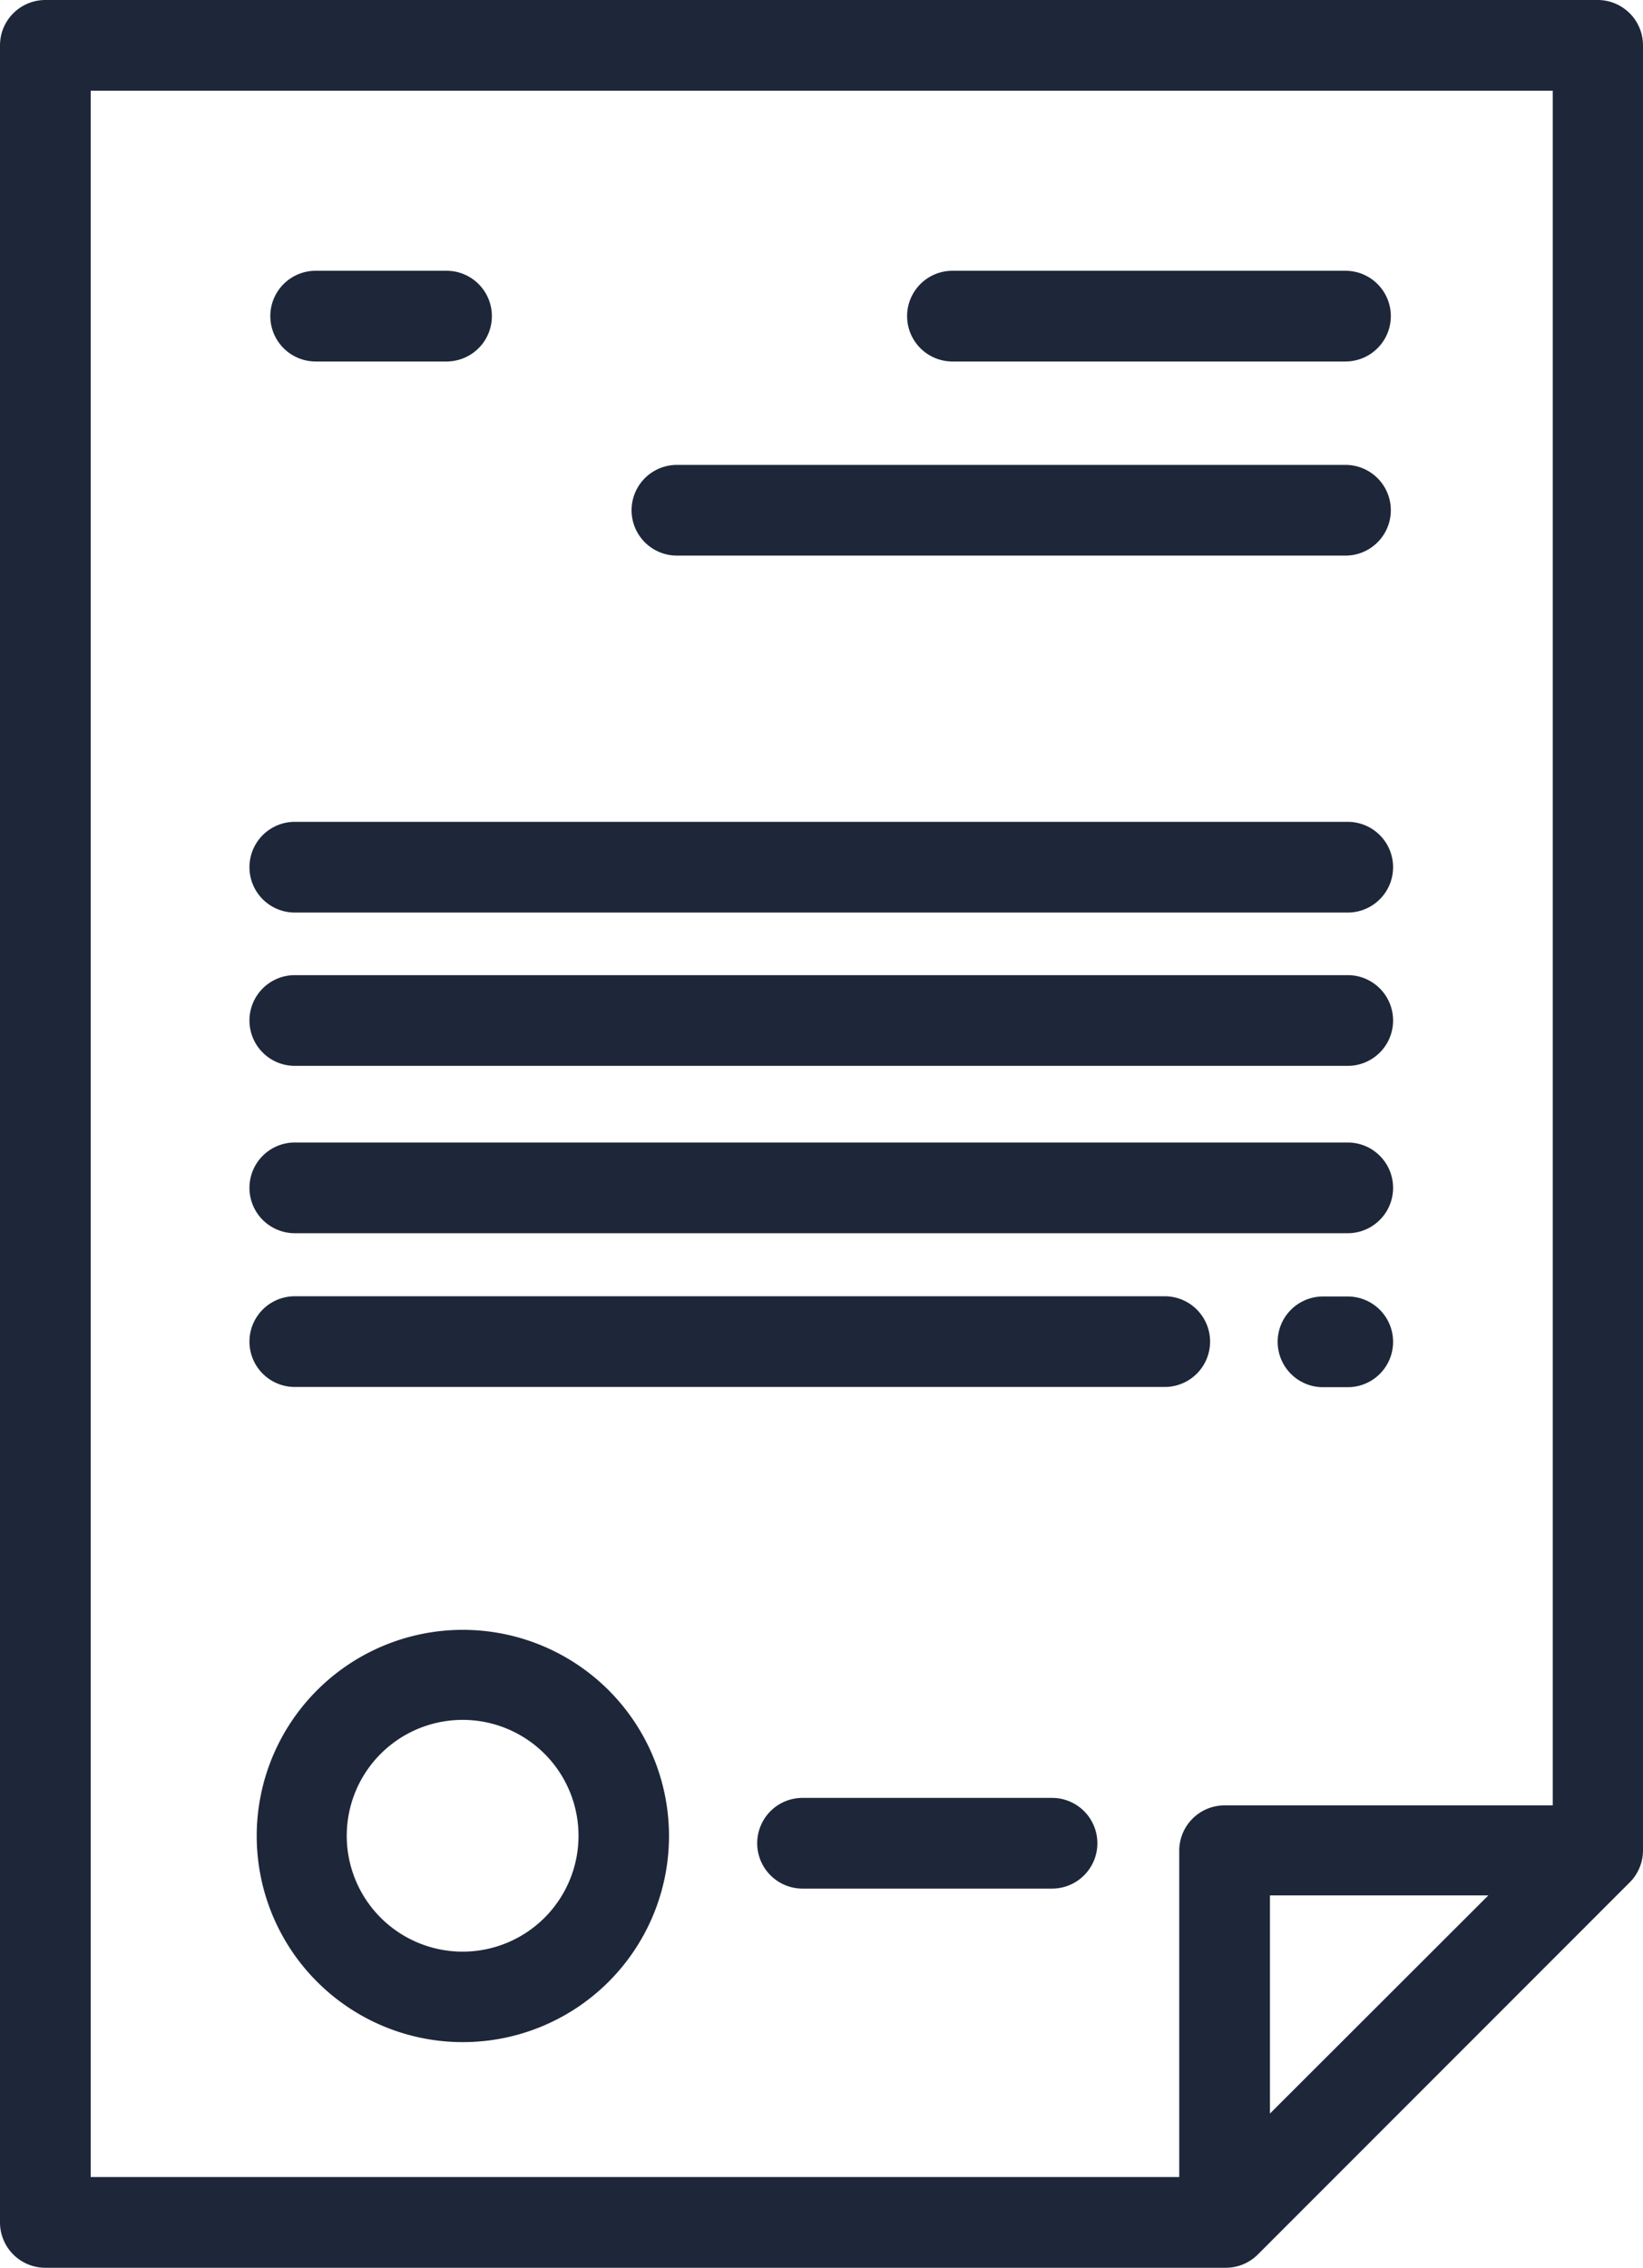
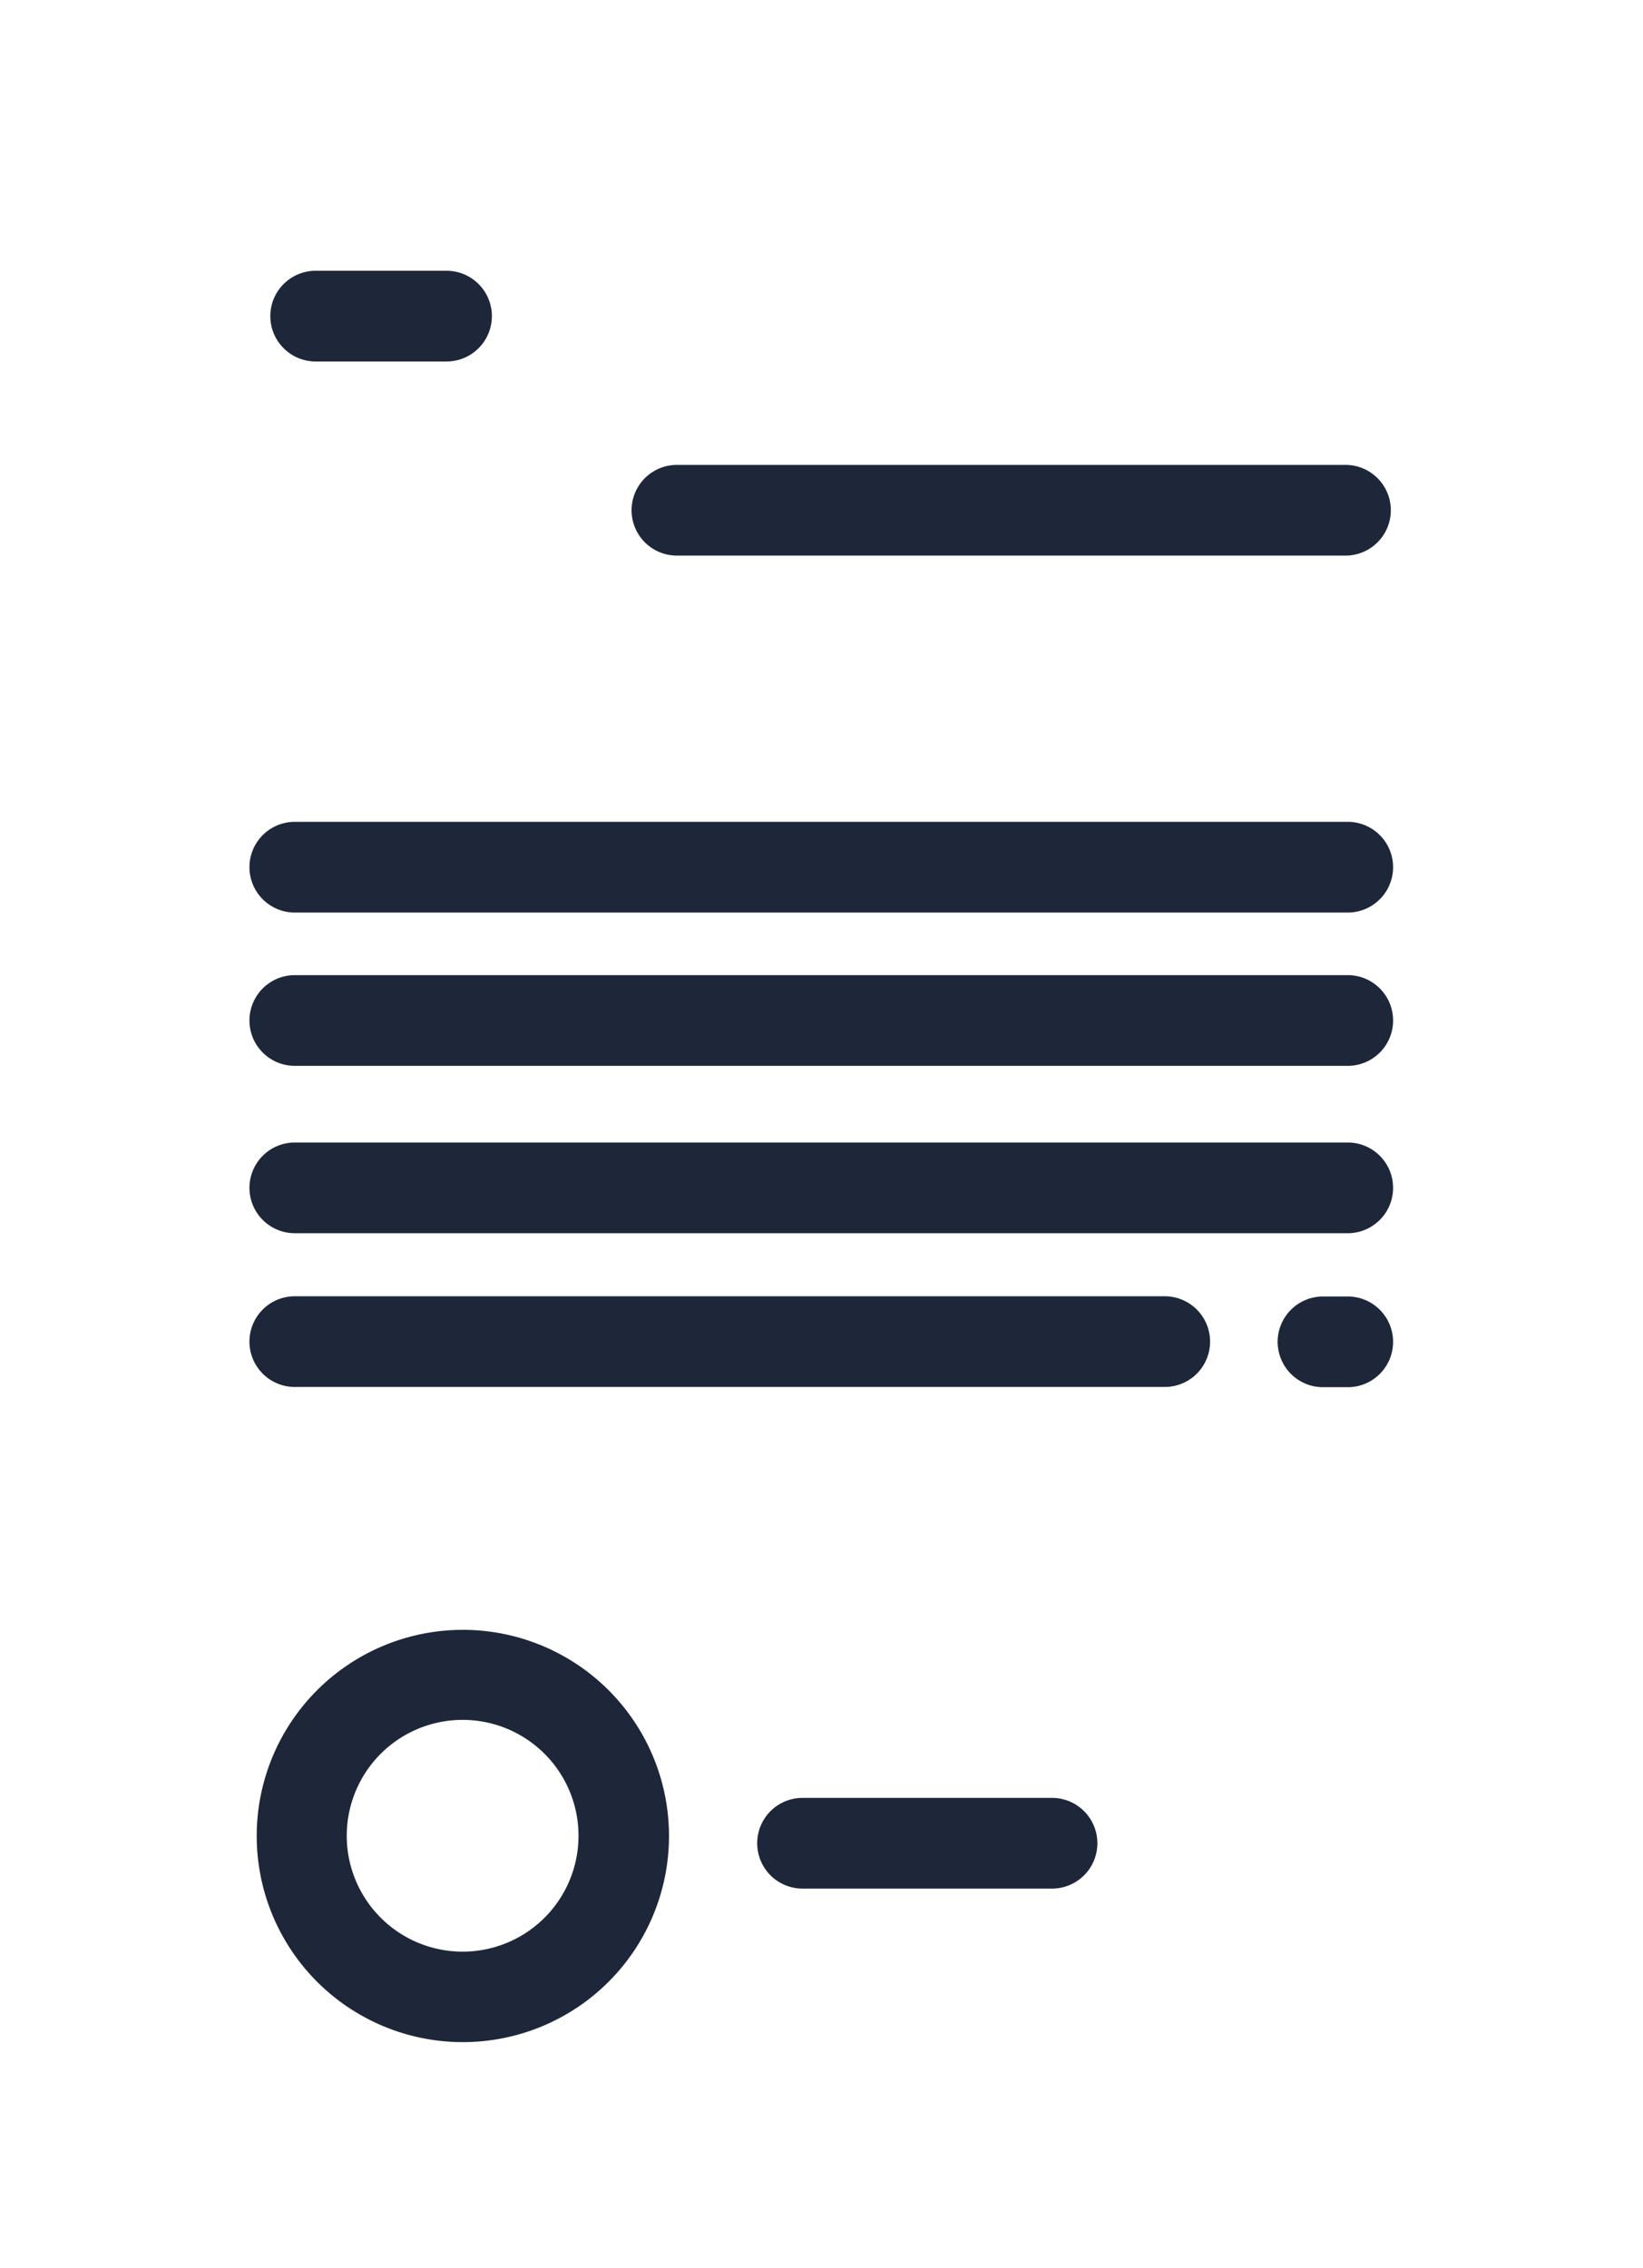
<svg xmlns="http://www.w3.org/2000/svg" viewBox="0 0 72.45 100">
  <title>アセット 2</title>
  <g id="レイヤー_2" data-name="レイヤー 2">
    <g id="main">
-       <path d="M70.46,0H2A2,2,0,0,0,0,2V98a2,2,0,0,0,2,2H54.05a2,2,0,0,0,1.41-.58L71.87,83a2,2,0,0,0,.58-1.41V2A2,2,0,0,0,70.46,0ZM4,4H68.47V79.61H54a2,2,0,0,0-2,2V96H4ZM56,83.58h9.63L56,93.2Z" style="fill:#1d2739" />
      <path d="M20.41,71.87A9.09,9.09,0,1,0,29.5,81,9.09,9.09,0,0,0,20.41,71.87Zm0,14.19A5.11,5.11,0,1,1,25.51,81,5.11,5.11,0,0,1,20.41,86.06Z" style="fill:#1d2739" />
      <path d="M46.39,79.28h-11a2,2,0,0,0,0,4h11a2,2,0,0,0,0-4Z" style="fill:#1d2739" />
      <path d="M13.92,15.94h5.77a2,2,0,0,0,0-4H13.92a2,2,0,1,0,0,4Z" style="fill:#1d2739" />
-       <path d="M42,15.94H59.33a2,2,0,1,0,0-4H42a2,2,0,0,0,0,4Z" style="fill:#1d2739" />
      <path d="M29.85,24.5H59.33a2,2,0,1,0,0-4H29.85a2,2,0,0,0,0,4Z" style="fill:#1d2739" />
      <path d="M13,40.24H59.43a2,2,0,1,0,0-4H13a2,2,0,0,0,0,4Z" style="fill:#1d2739" />
      <path d="M13,47H59.43a2,2,0,1,0,0-4H13a2,2,0,0,0,0,4Z" style="fill:#1d2739" />
      <path d="M13,54.38H59.43a2,2,0,1,0,0-4H13a2,2,0,1,0,0,4Z" style="fill:#1d2739" />
      <path d="M59.43,57.17H58.34a2,2,0,0,0,0,4h1.09a2,2,0,1,0,0-4Z" style="fill:#1d2739" />
      <path d="M53.36,59.16a2,2,0,0,0-2-2H13a2,2,0,0,0,0,4H51.37A2,2,0,0,0,53.36,59.16Z" style="fill:#1d2739" />
    </g>
  </g>
</svg>